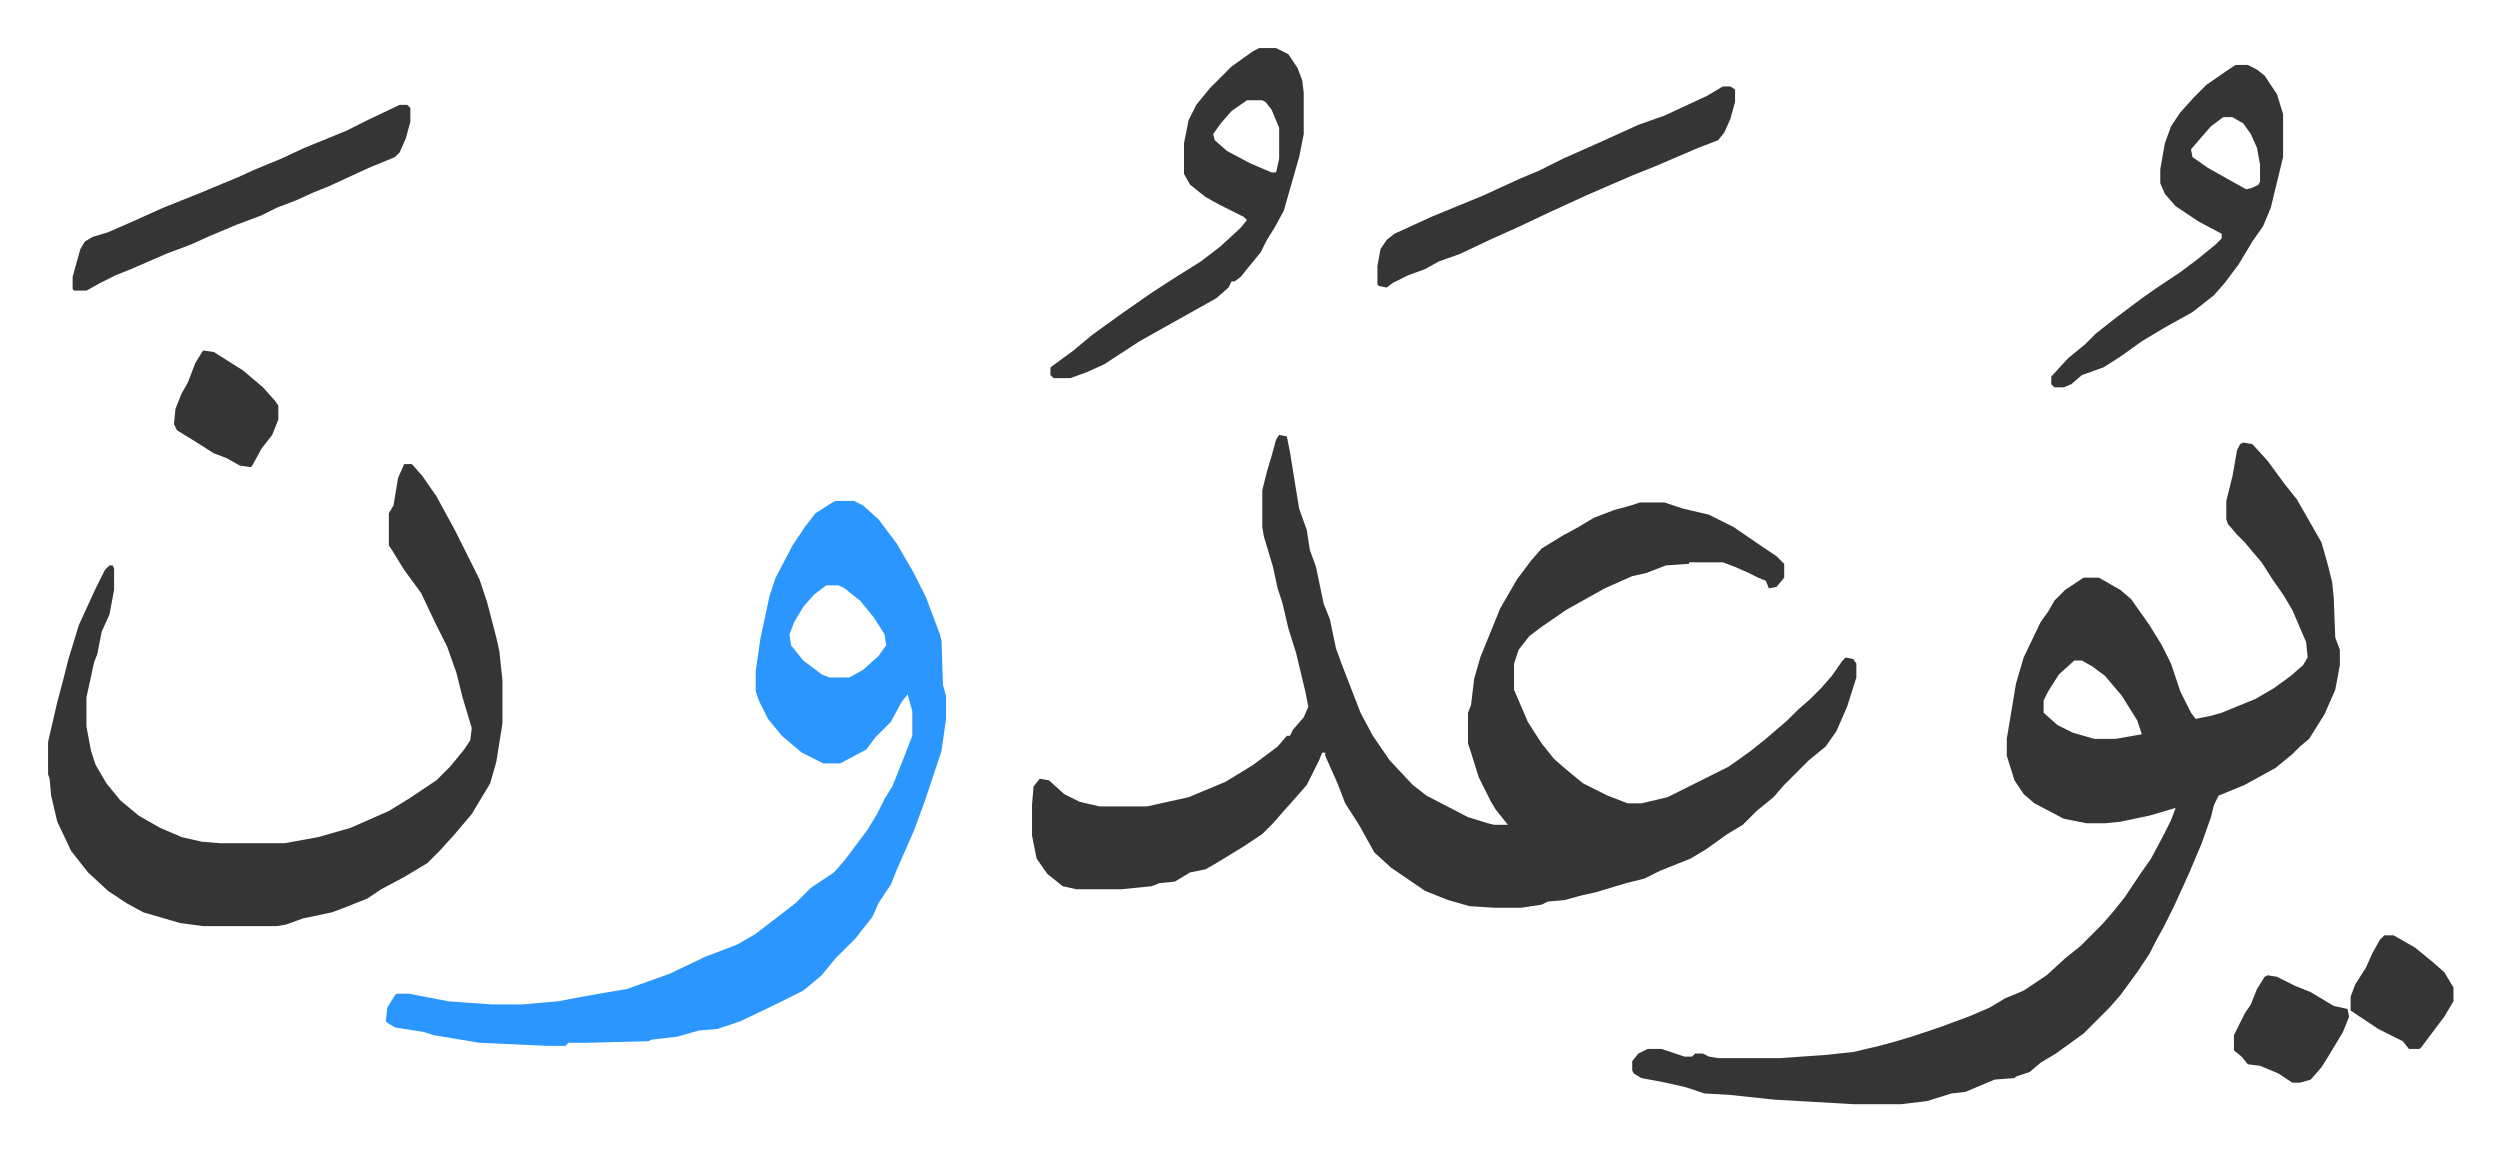
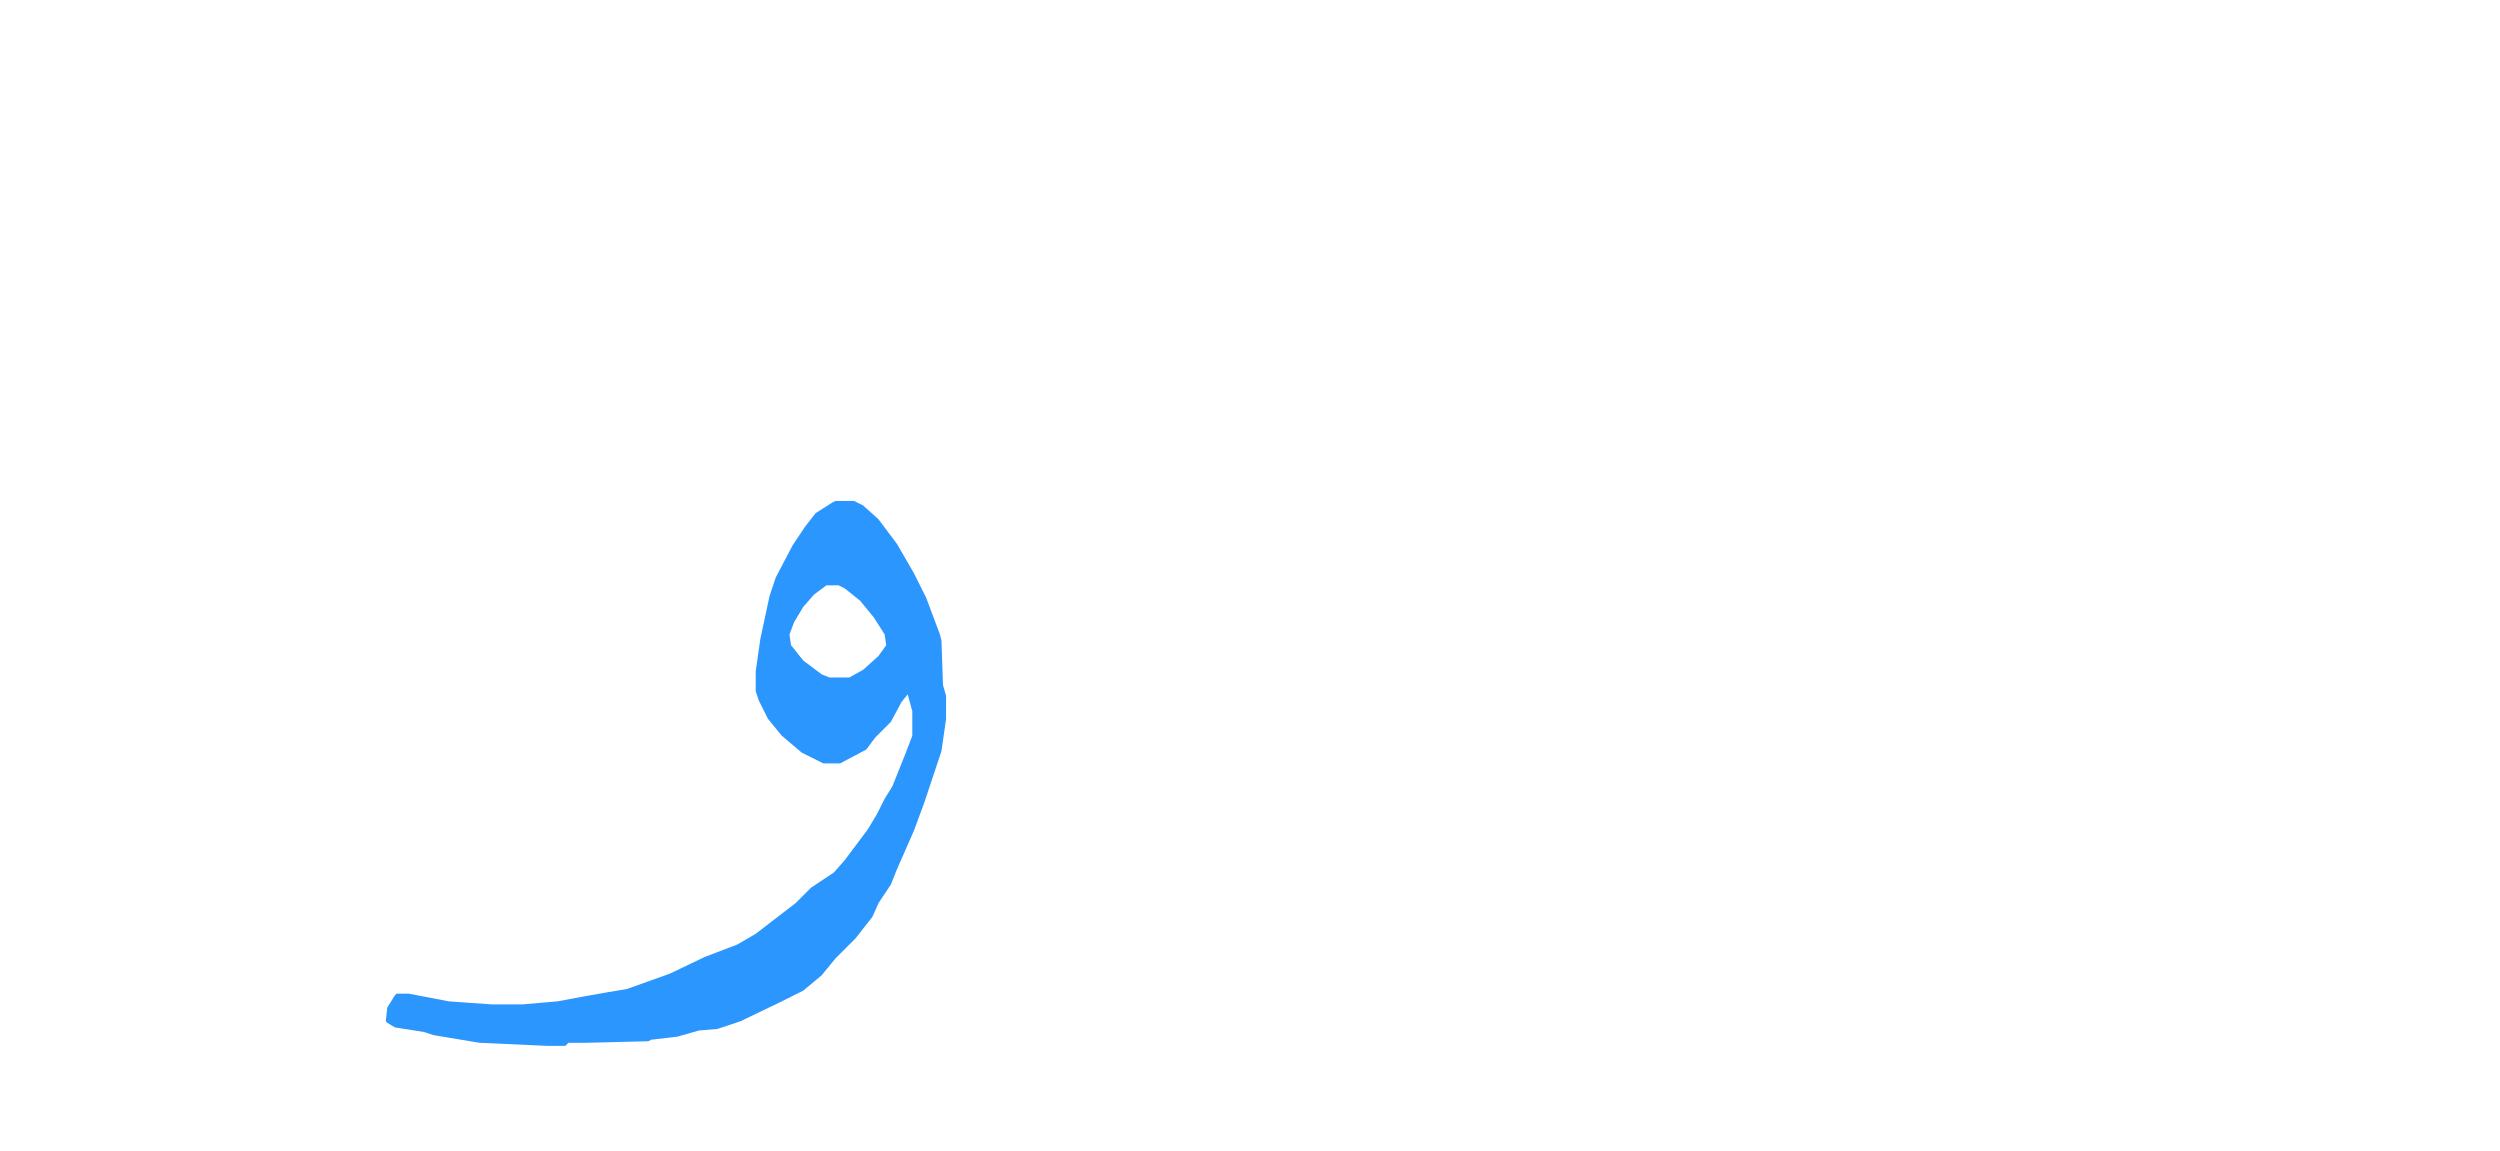
<svg xmlns="http://www.w3.org/2000/svg" role="img" viewBox="-31.32 402.68 1628.64 749.64">
-   <path fill="#353535" id="rule_normal" d="M802 686l5 1 2 10 6 37 5 14 2 13 4 11 5 24 4 10 4 19 4 11 12 31 8 15 11 16 15 16 9 7 27 14 13 4 4 1h9l-8-10-3-5-8-16-5-16-2-6v-20l2-5 2-17 4-14 13-32 11-19 9-12 7-8 13-8 11-6 10-6 13-5 11-3 6-2h16l12 4 17 4 16 8 19 13 9 6 5 5v9l-5 6-5 1-2-5-5-2-6-3-9-4-8-3h-22v1l-15 1-13 5-9 2-18 8-25 14-16 11-8 6-7 9-3 9v17l9 21 9 14 8 10 8 7 11 9 16 8 13 5h9l17-4 24-12 16-8 14-10 10-8 14-12 7-7 8-7 7-7 7-8 7-10 2-2 5 1 2 3v9l-6 19-7 16-7 10-11 9-16 16-7 8-11 9-9 9-10 6-14 10-10 6-20 8-10 5-12 3-20 6-9 2-11 3-11 1-4 2-13 2h-18l-16-1-14-4-15-6-22-15-11-10-10-18-9-14-5-13-8-18v-2h-2l-2 5-8 16-7 8-8 9-7 8-7 7-12 8-18 11-7 4-10 2-10 6-10 1-5 2-20 2h-29l-9-2-10-8-7-10-3-15v-20l1-12 4-5 6 1 10 9 10 5 13 3h31l27-6 24-10 18-11 16-12 6-7h2l2-4 7-8 3-7-2-10-6-25-5-16-4-17-3-9-3-14-6-20-1-6v-24l3-12 3-10 3-11zm628 5l6 1 10 11 11 15 8 10 16 28 4 14 3 12 1 10 1 26 3 8v10l-3 16-7 16-10 16-6 5-5 5-11 9-20 11-17 7-3 6-2 8-6 17-8 19-10 22-7 14-5 9-4 8-8 12-11 15-7 8-17 17-18 13-10 6-7 6-9 3-1 1-13 1-19 8-9 1-16 5-17 2h-31l-52-3-28-3-17-1-12-4-13-3-16-3-5-3-1-2v-6l4-5 6-3h9l15 5h5l2-2h5l4 2 6 1h40l29-2 19-2 17-4 11-3 10-3 18-6 19-7 14-6 10-6 12-5 15-10 12-11 10-8 14-14 7-8 8-10 10-15 7-10 8-15 5-10 3-8-17 5-19 4-10 1h-12l-15-3-19-10-7-6-6-9-5-16v-11l6-36 5-17 11-23 5-7 4-7 7-7 12-8h10l14 8 7 6 12 17 8 13 6 12 6 18 7 14 3 4 10-2 7-2 22-9 12-7 11-8 8-7 3-5-1-10-9-21-6-10-7-10-7-11-6-7-5-6-5-5-6-7-1-3v-12l4-16 3-17 2-4zm-110 142l-10 9-7 11-3 6v8l9 8 10 5 14 4h14l17-3-3-9-10-16-11-13-8-6-7-4z" />
  <path fill="#2c96ff" id="rule_madd_permissible_2_4_6" d="M513 729h12l6 3 10 9 12 16 11 19 8 16 9 24 1 4 1 29 2 7v15l-3 21-11 33-7 19-11 25-4 10-8 12-4 9-11 14-13 13-9 11-12 10-16 8-25 12-15 5-12 1-14 4-17 2-2 1-40 1h-12l-2 2h-12l-44-2-12-2-18-3-6-2-19-3-5-3-1-1 1-9 5-8 1-1h8l26 5 28 2h20l23-2 16-3 17-3 12-2 28-10 23-11 21-8 12-7 13-10 13-10 10-10 9-6 6-4 7-8 9-12 6-8 6-10 5-10 5-8 8-20 5-13v-16l-3-11-4 5-7 13-10 10-6 8-17 9h-11l-14-7-13-11-9-11-6-12-2-6v-13l3-21 6-28 4-12 11-21 8-12 7-9 11-7zm-6 55l-8 6-7 8-6 10-3 8 1 7 8 10 12 9 5 2h13l9-5 10-9 5-7-1-7-7-11-9-11-10-8-4-2z" />
-   <path fill="#353535" id="rule_normal" d="M232 705h5l7 8 9 13 12 22 8 16 8 16 5 15 6 23 2 9 2 19v28l-4 25-4 14-12 20-11 13-9 10-9 9-15 9-15 8-9 6-15 6-8 3-19 4-11 4-6 1h-48l-15-2-24-7-11-6-12-8-13-12-11-14-9-19-4-17-1-11-1-3v-21l6-26 4-15 3-12 7-23 11-24 6-12 3-3h2l1 2v14l-3 16-5 11-3 15-2 5-5 23v19l3 16 3 9 7 12 9 11 12 10 14 8 14 6 13 3 12 1h42l22-4 21-6 25-11 13-8 18-12 9-9 9-11 4-6 1-8-6-20-4-16-6-17-8-16-9-19-11-15-8-13-2-3v-21l3-5 3-18zm557-271h11l8 4 6 9 3 8 1 8v27l-3 15-6 21-4 14-6 11-5 8-4 8-9 11-4 5-4 3h-2l-2 4-8 7-25 14-25 14-23 15-11 5-11 4h-11l-2-2v-5l15-11 12-10 18-13 20-14 17-11 16-10 13-10 13-12 4-5-2-2-16-8-9-5-10-8-4-7v-20l3-15 5-10 9-11 14-14 14-10zm-8 34l-10 7-7 8-5 7 1 4 8 7 15 8 14 6h3l2-9v-20l-5-12-4-5-2-1zm644-23h8l6 3 5 4 8 12 4 13v28l-8 33-5 12-7 10-9 15-9 12-7 8-14 11-18 10-15 9-14 10-11 7-14 5-7 6-5 2h-6l-2-2v-5l11-12 11-9 7-7 14-11 16-12 10-7 15-10 12-9 11-9 4-4v-3l-15-8-15-10-7-8-3-7v-9l3-17 4-11 6-9 9-10 8-8 13-9zm-8 34l-8 6-7 8-6 7 1 5 10 7 16 9 9 5 4-1 4-2 1-2v-11l-2-11-4-9-5-7-7-4zm-326-20h5l3 2v8l-3 11-4 9-4 5-13 5-28 12-15 6-30 13-24 11-19 9-20 9-19 9-14 5-9 5-11 4-10 5-4 3-5-1-1-1v-12l2-11 4-6 5-4 24-11 34-14 24-11 12-5 16-8 27-12 22-10 17-6 28-13zm-862 12h5l2 2v9l-3 11-4 9-3 3-17 7-26 12-10 4-11 5-13 5-10 5-16 6-19 8-11 5-16 6-23 10-10 4-10 5-9 5h-8l-1-1v-8l5-18 3-5 5-3 10-3 16-7 20-9 25-10 24-10 11-5 17-7 15-7 27-11 14-7zm1217 567l6 1 12 6 10 4 15 9 9 2 1 5-4 10-9 15-5 8-7 8-7 2h-5l-9-6-12-5-8-1-4-5-5-4v-10l7-14 4-6 4-10 5-8zM101 631l7 1 19 12 13 11 8 9 2 3v9l-4 10-7 9-6 11-1 1-7-1-9-5-8-3-11-7-13-8-2-4 1-10 4-10 4-7 5-13zm1421 381h6l14 8 11 9 8 7 6 10v9l-6 10-9 12-6 8-1 1h-7l-4-5-16-8-9-6-9-6v-9l3-8 7-11 4-9 5-9z" />
</svg>